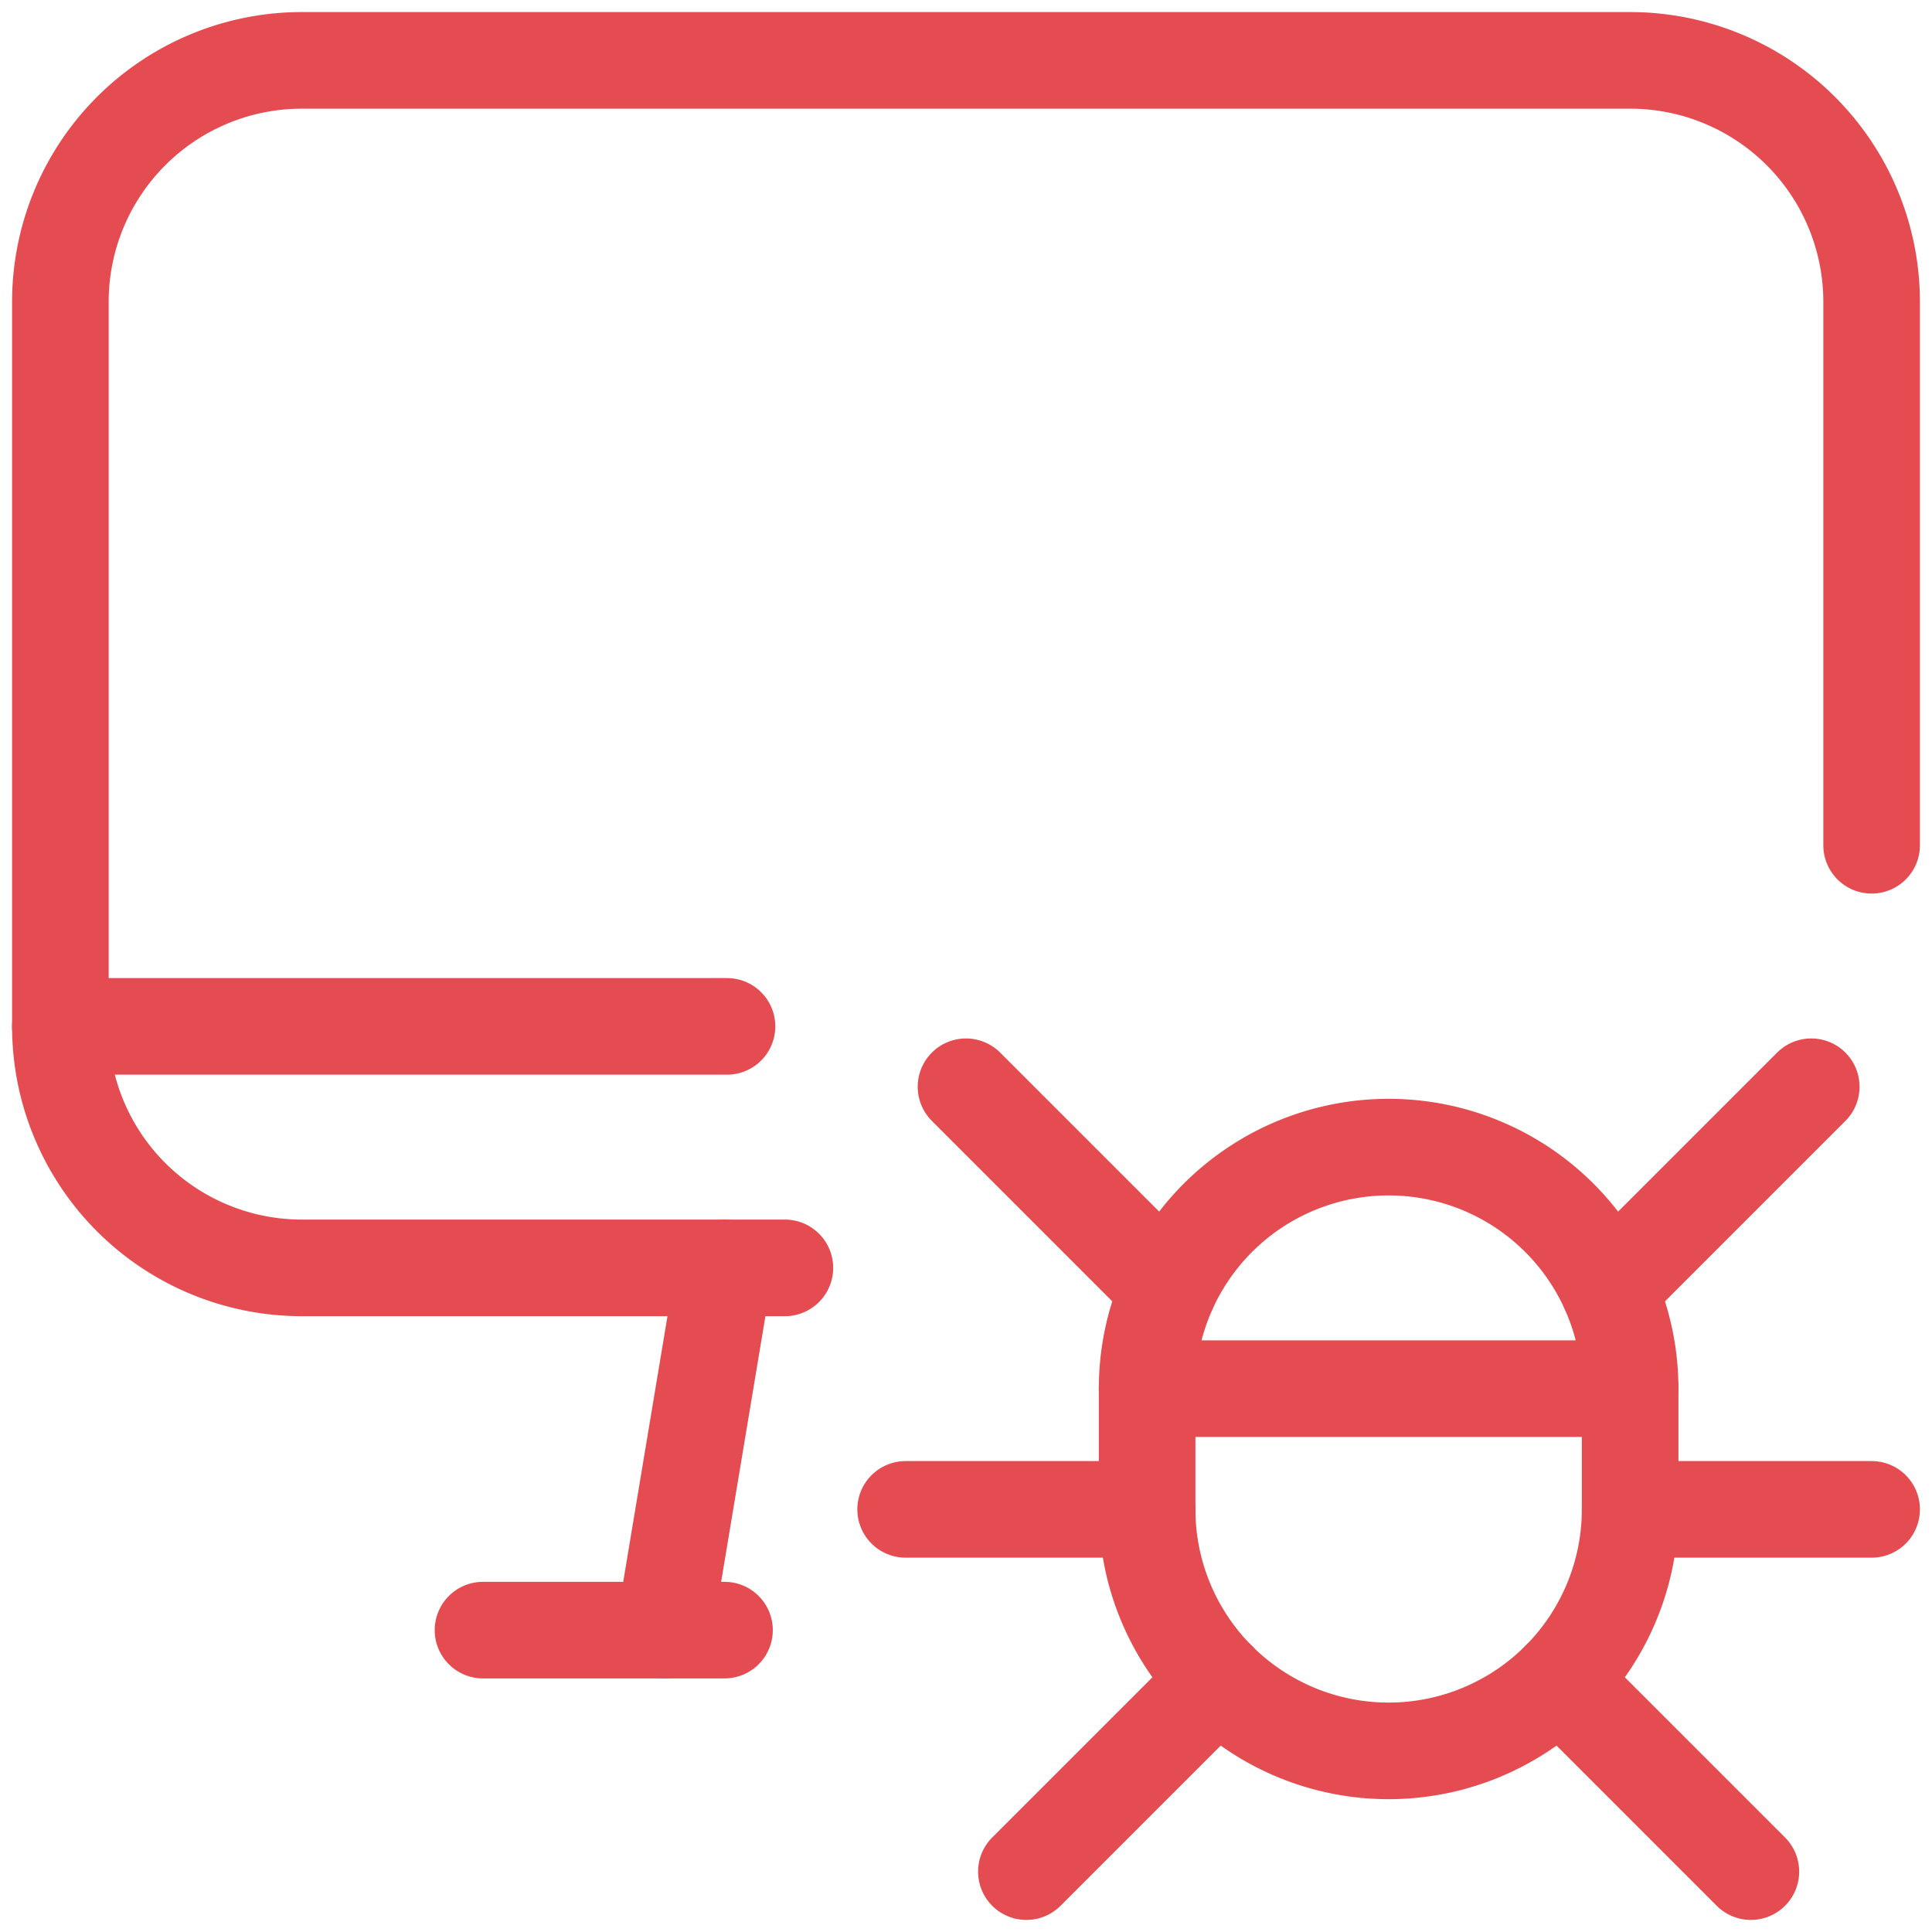
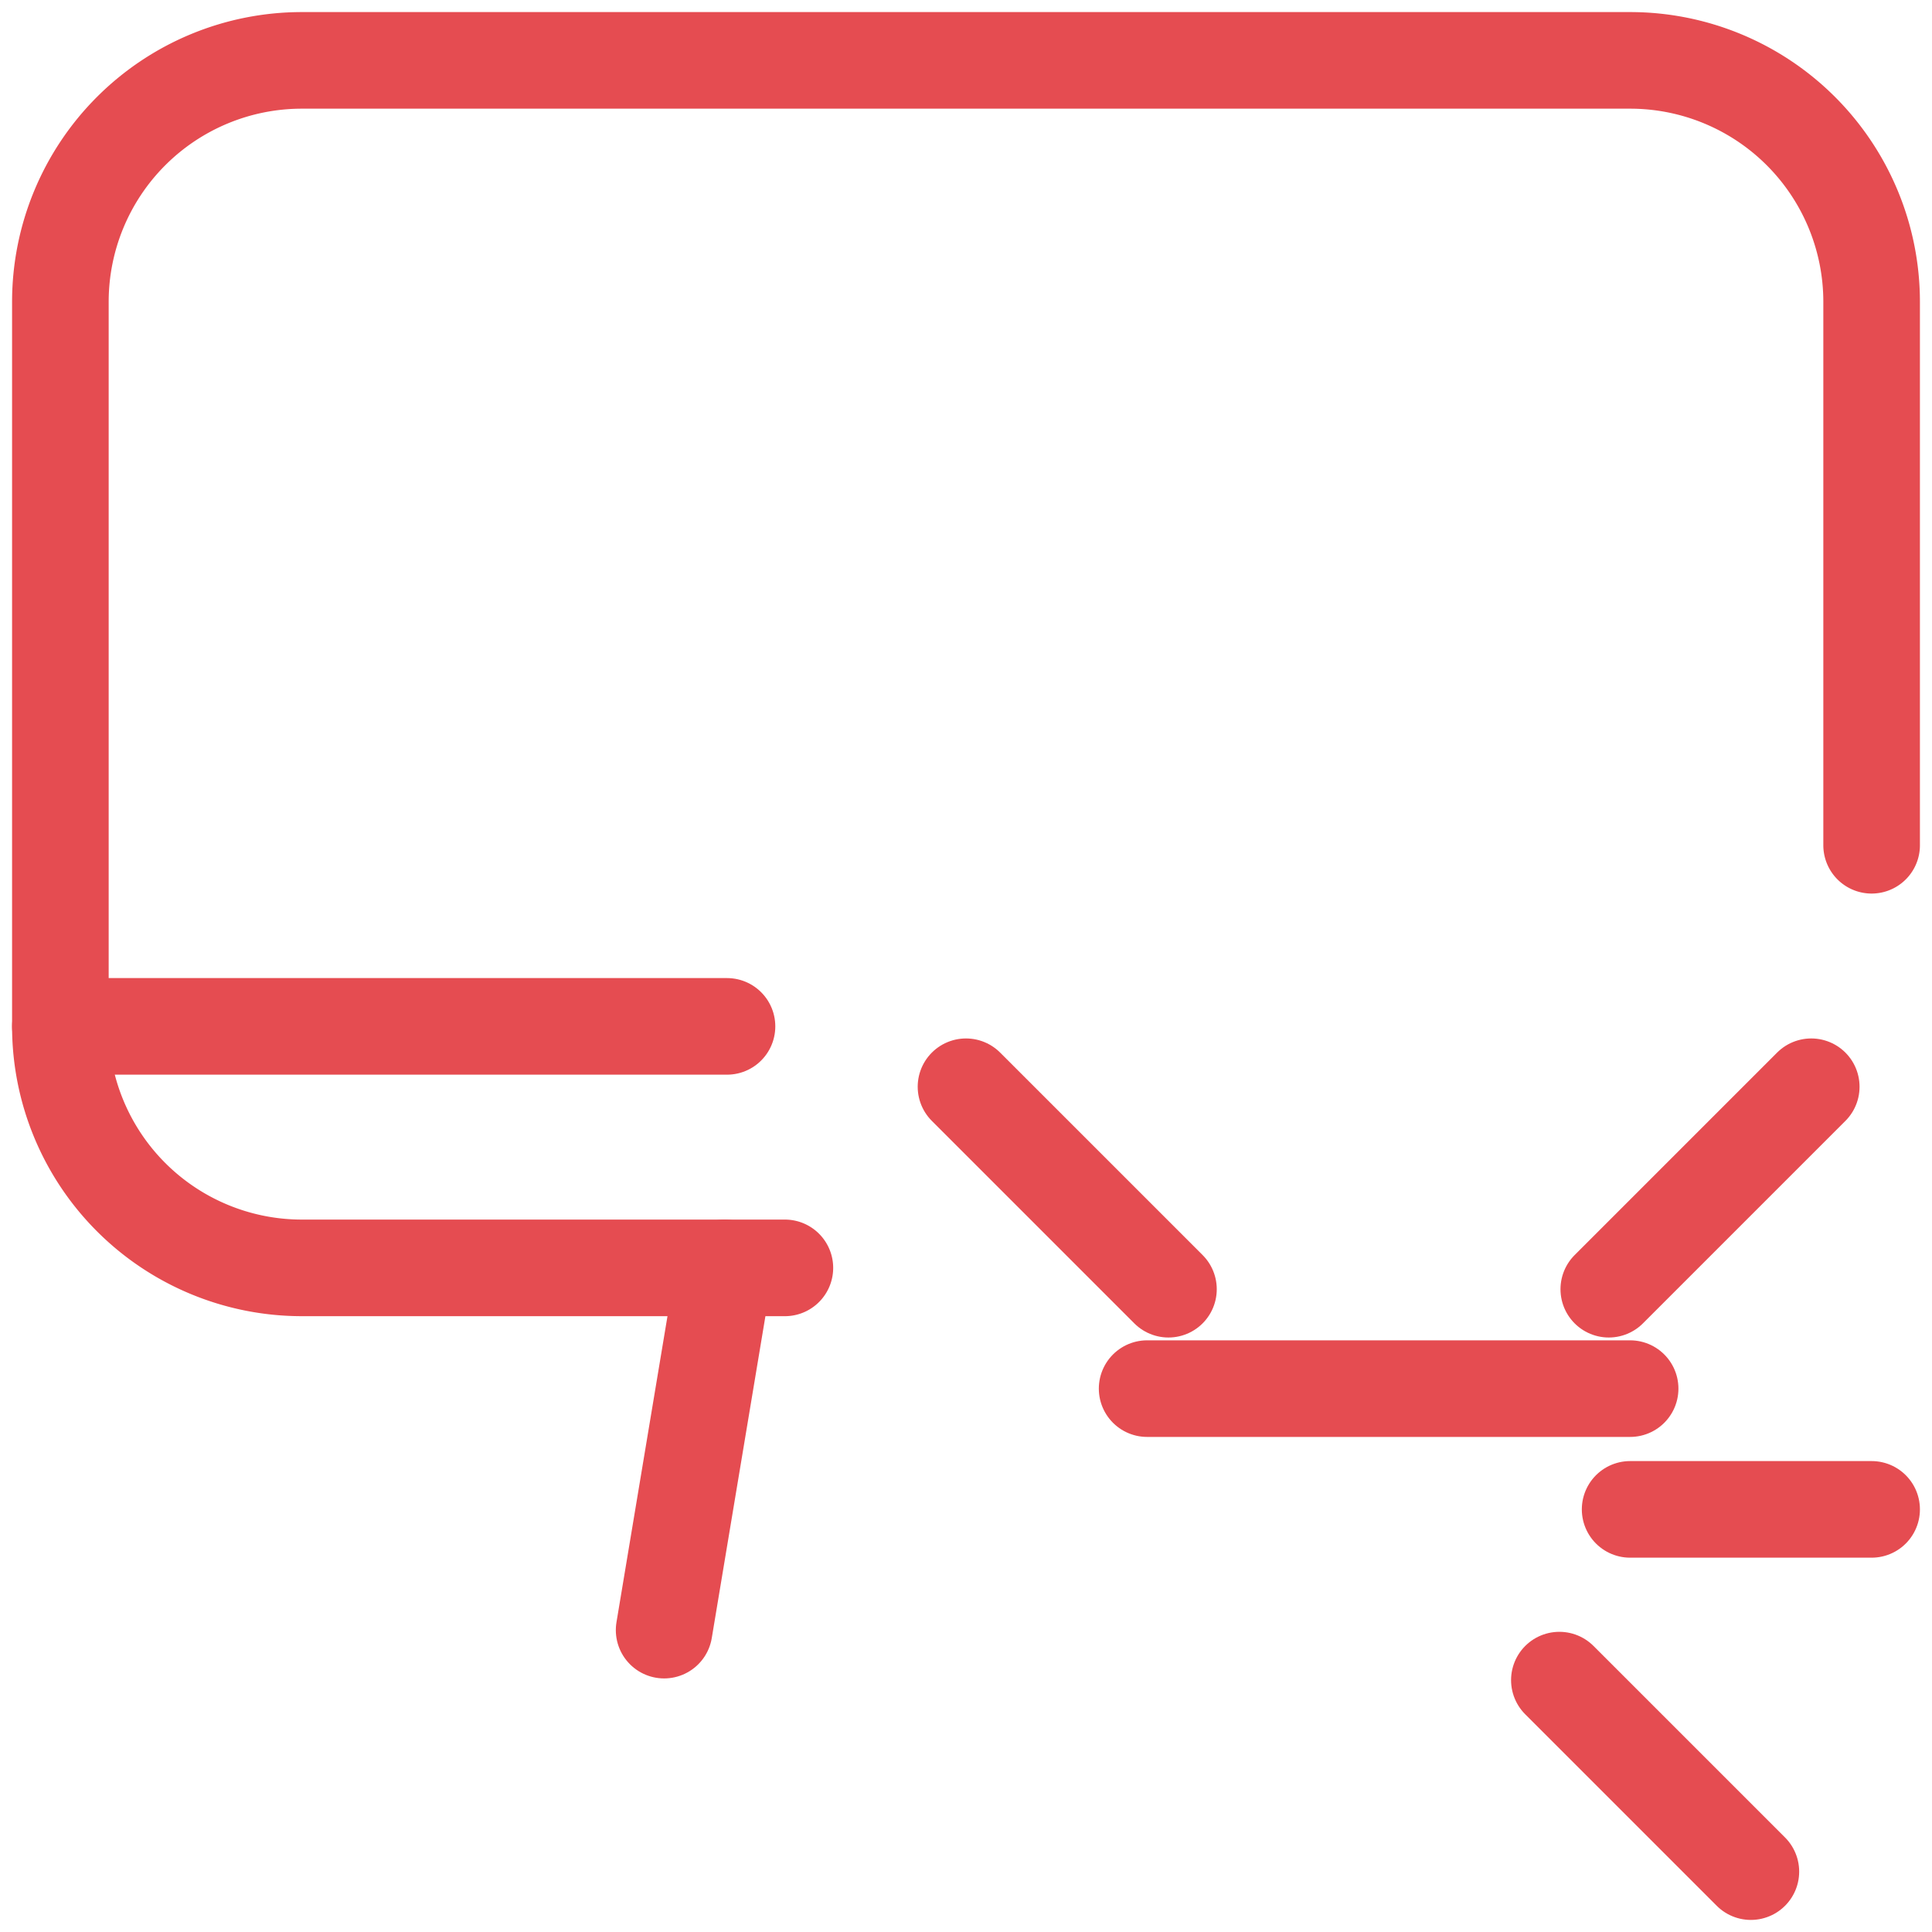
<svg xmlns="http://www.w3.org/2000/svg" viewBox="0 0 24 24">
  <defs>
    <style>.a{stroke-width:1.2;stroke:#E54C51;;fill:none;;stroke-linecap:round;stroke-linejoin:round;;}</style>
  </defs>
  <line class="a" x1="8.25" y1="20.25" x2="9" y2="15.75" />
-   <line class="a" x1="6" y1="20.25" x2="9" y2="20.25" />
  <line class="a" x1="0.75" y1="12.75" x2="9.031" y2="12.75" />
  <path class="a" d="M9.75,15.75h-6a3,3,0,0,1-3-3v-9a3,3,0,0,1,3-3h16.5a3,3,0,0,1,3,3V10.5" />
-   <path class="a" d="M20.25,18.75a3,3,0,0,1-6,0v-1.5a3,3,0,0,1,6,0Z" />
  <line class="a" x1="14.25" y1="17.25" x2="20.25" y2="17.25" />
  <line class="a" x1="14.515" y1="16.015" x2="12" y2="13.5" />
-   <line class="a" x1="15.129" y1="20.871" x2="12.75" y2="23.25" />
-   <line class="a" x1="14.25" y1="18.75" x2="11.25" y2="18.75" />
  <line class="a" x1="19.985" y1="16.015" x2="22.5" y2="13.5" />
  <line class="a" x1="19.371" y1="20.871" x2="21.75" y2="23.25" />
  <line class="a" x1="20.25" y1="18.75" x2="23.25" y2="18.75" />
</svg>